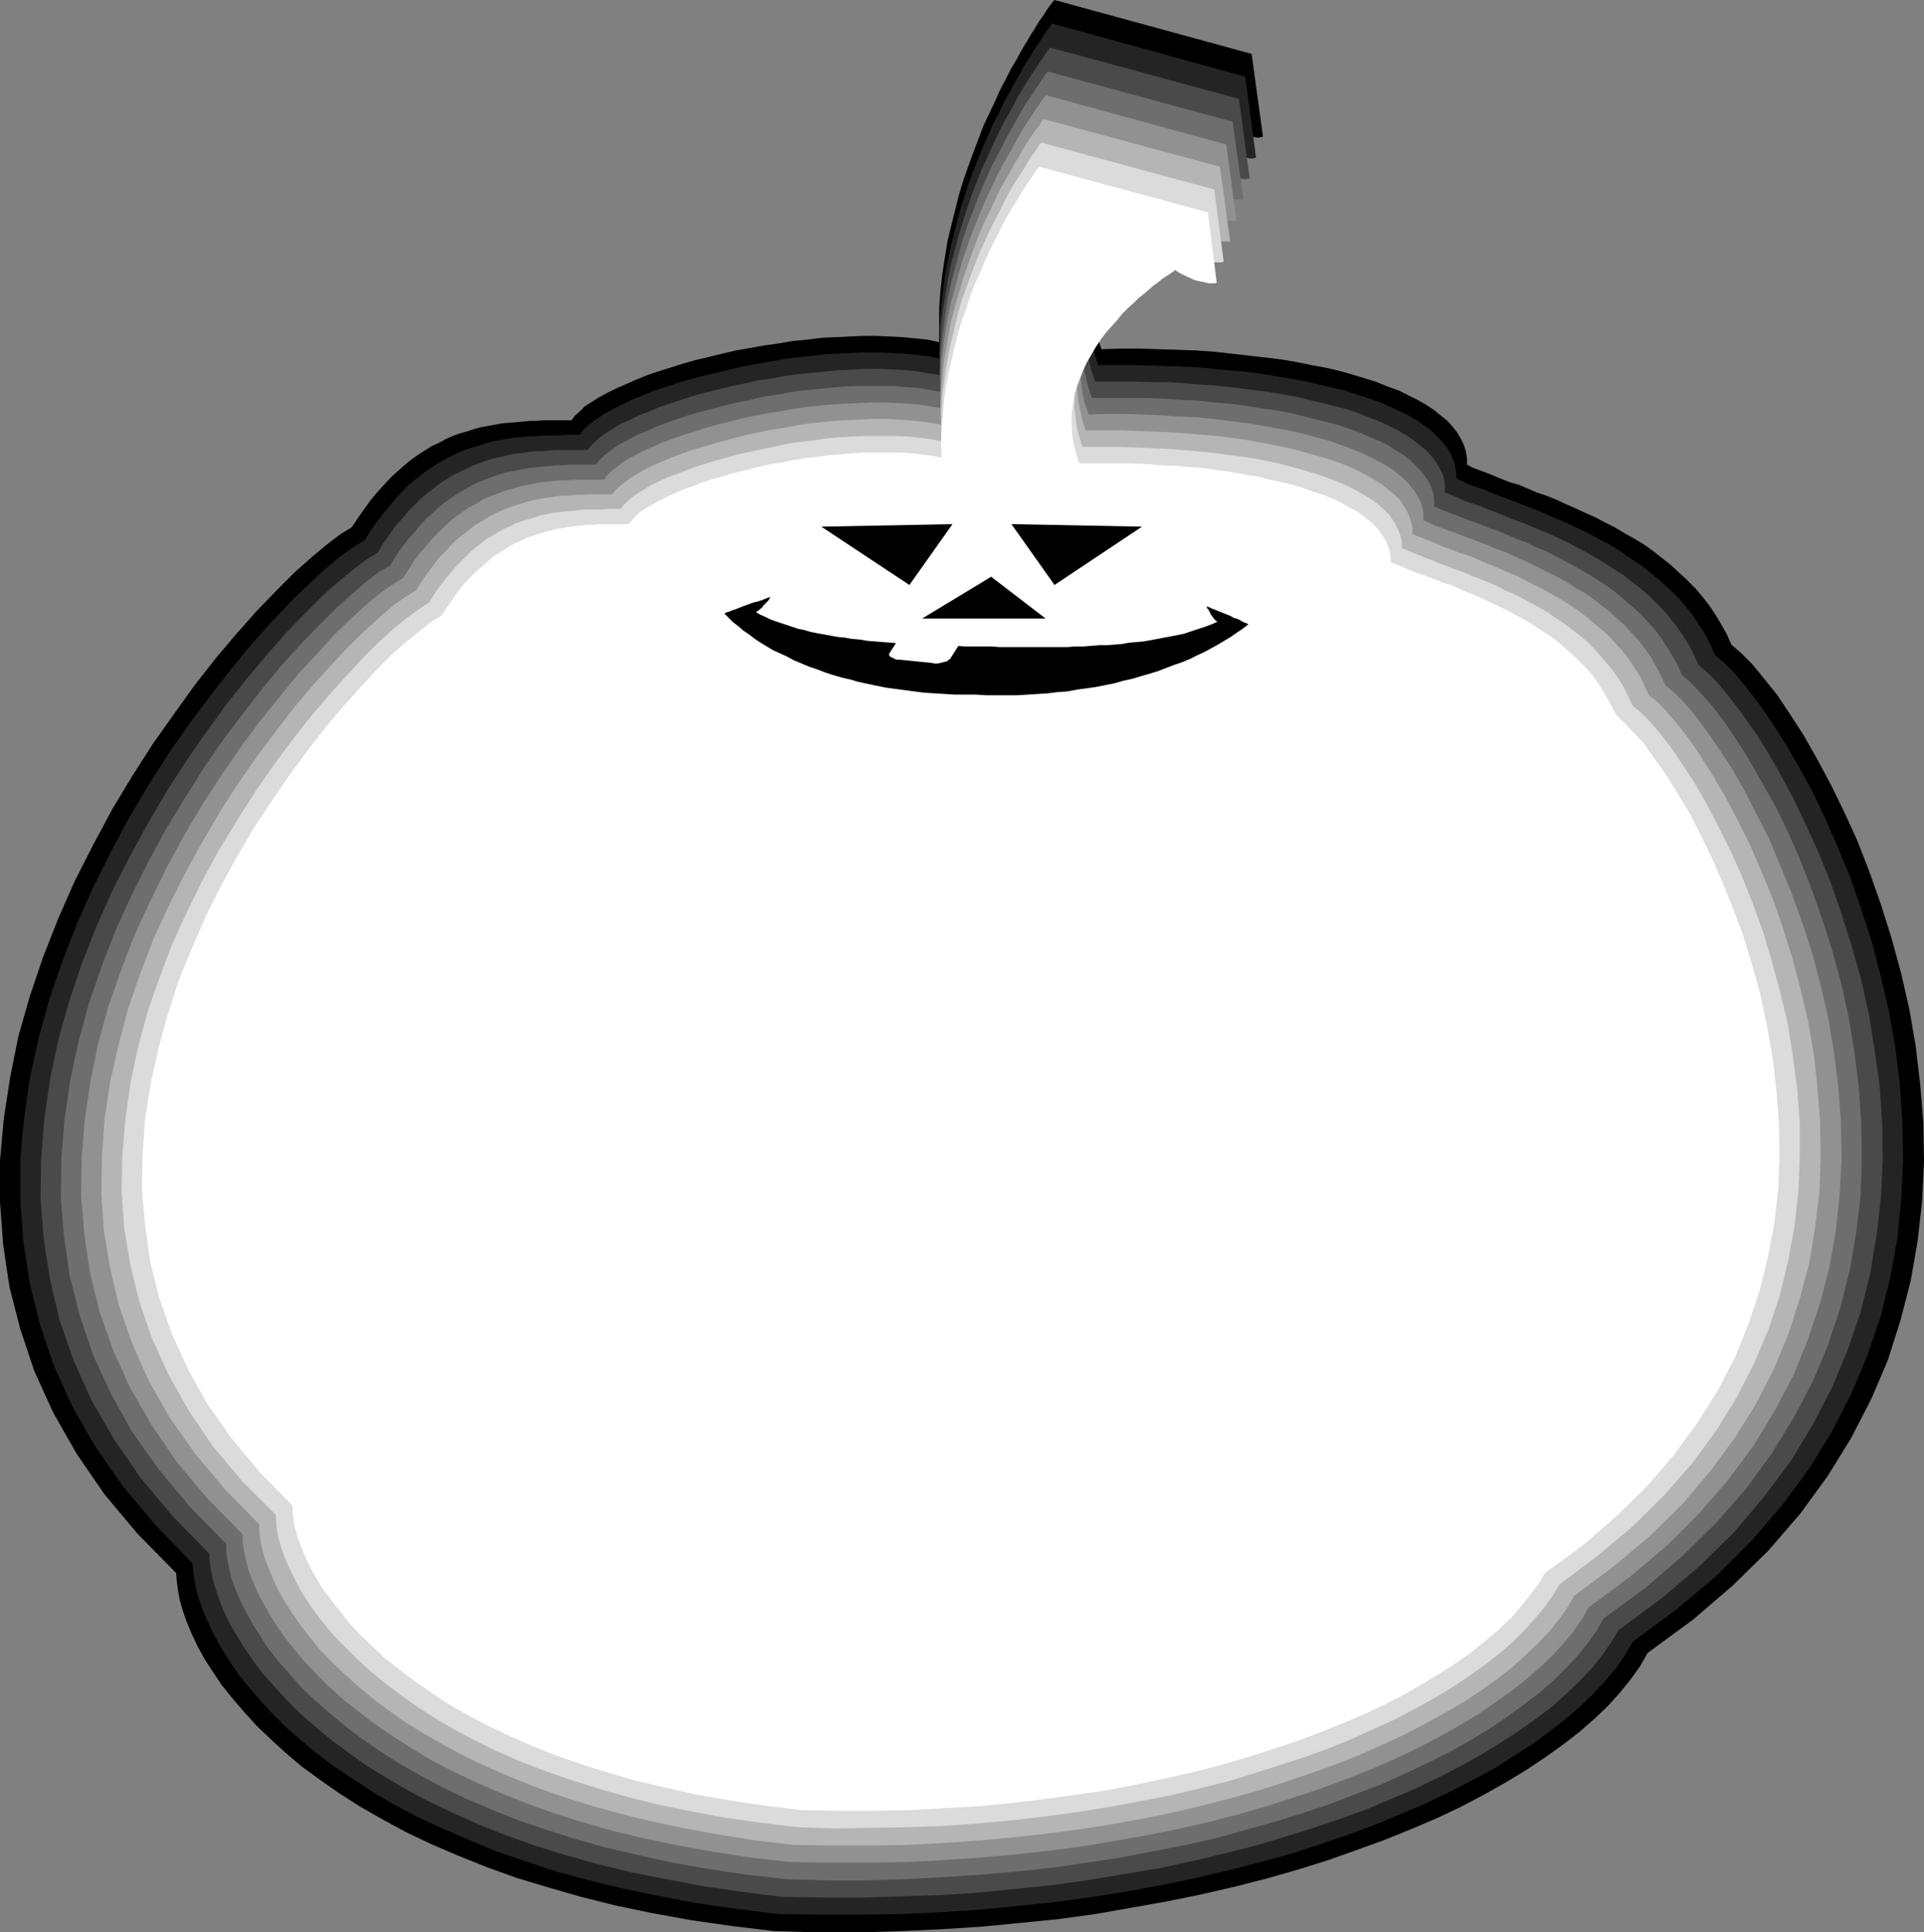
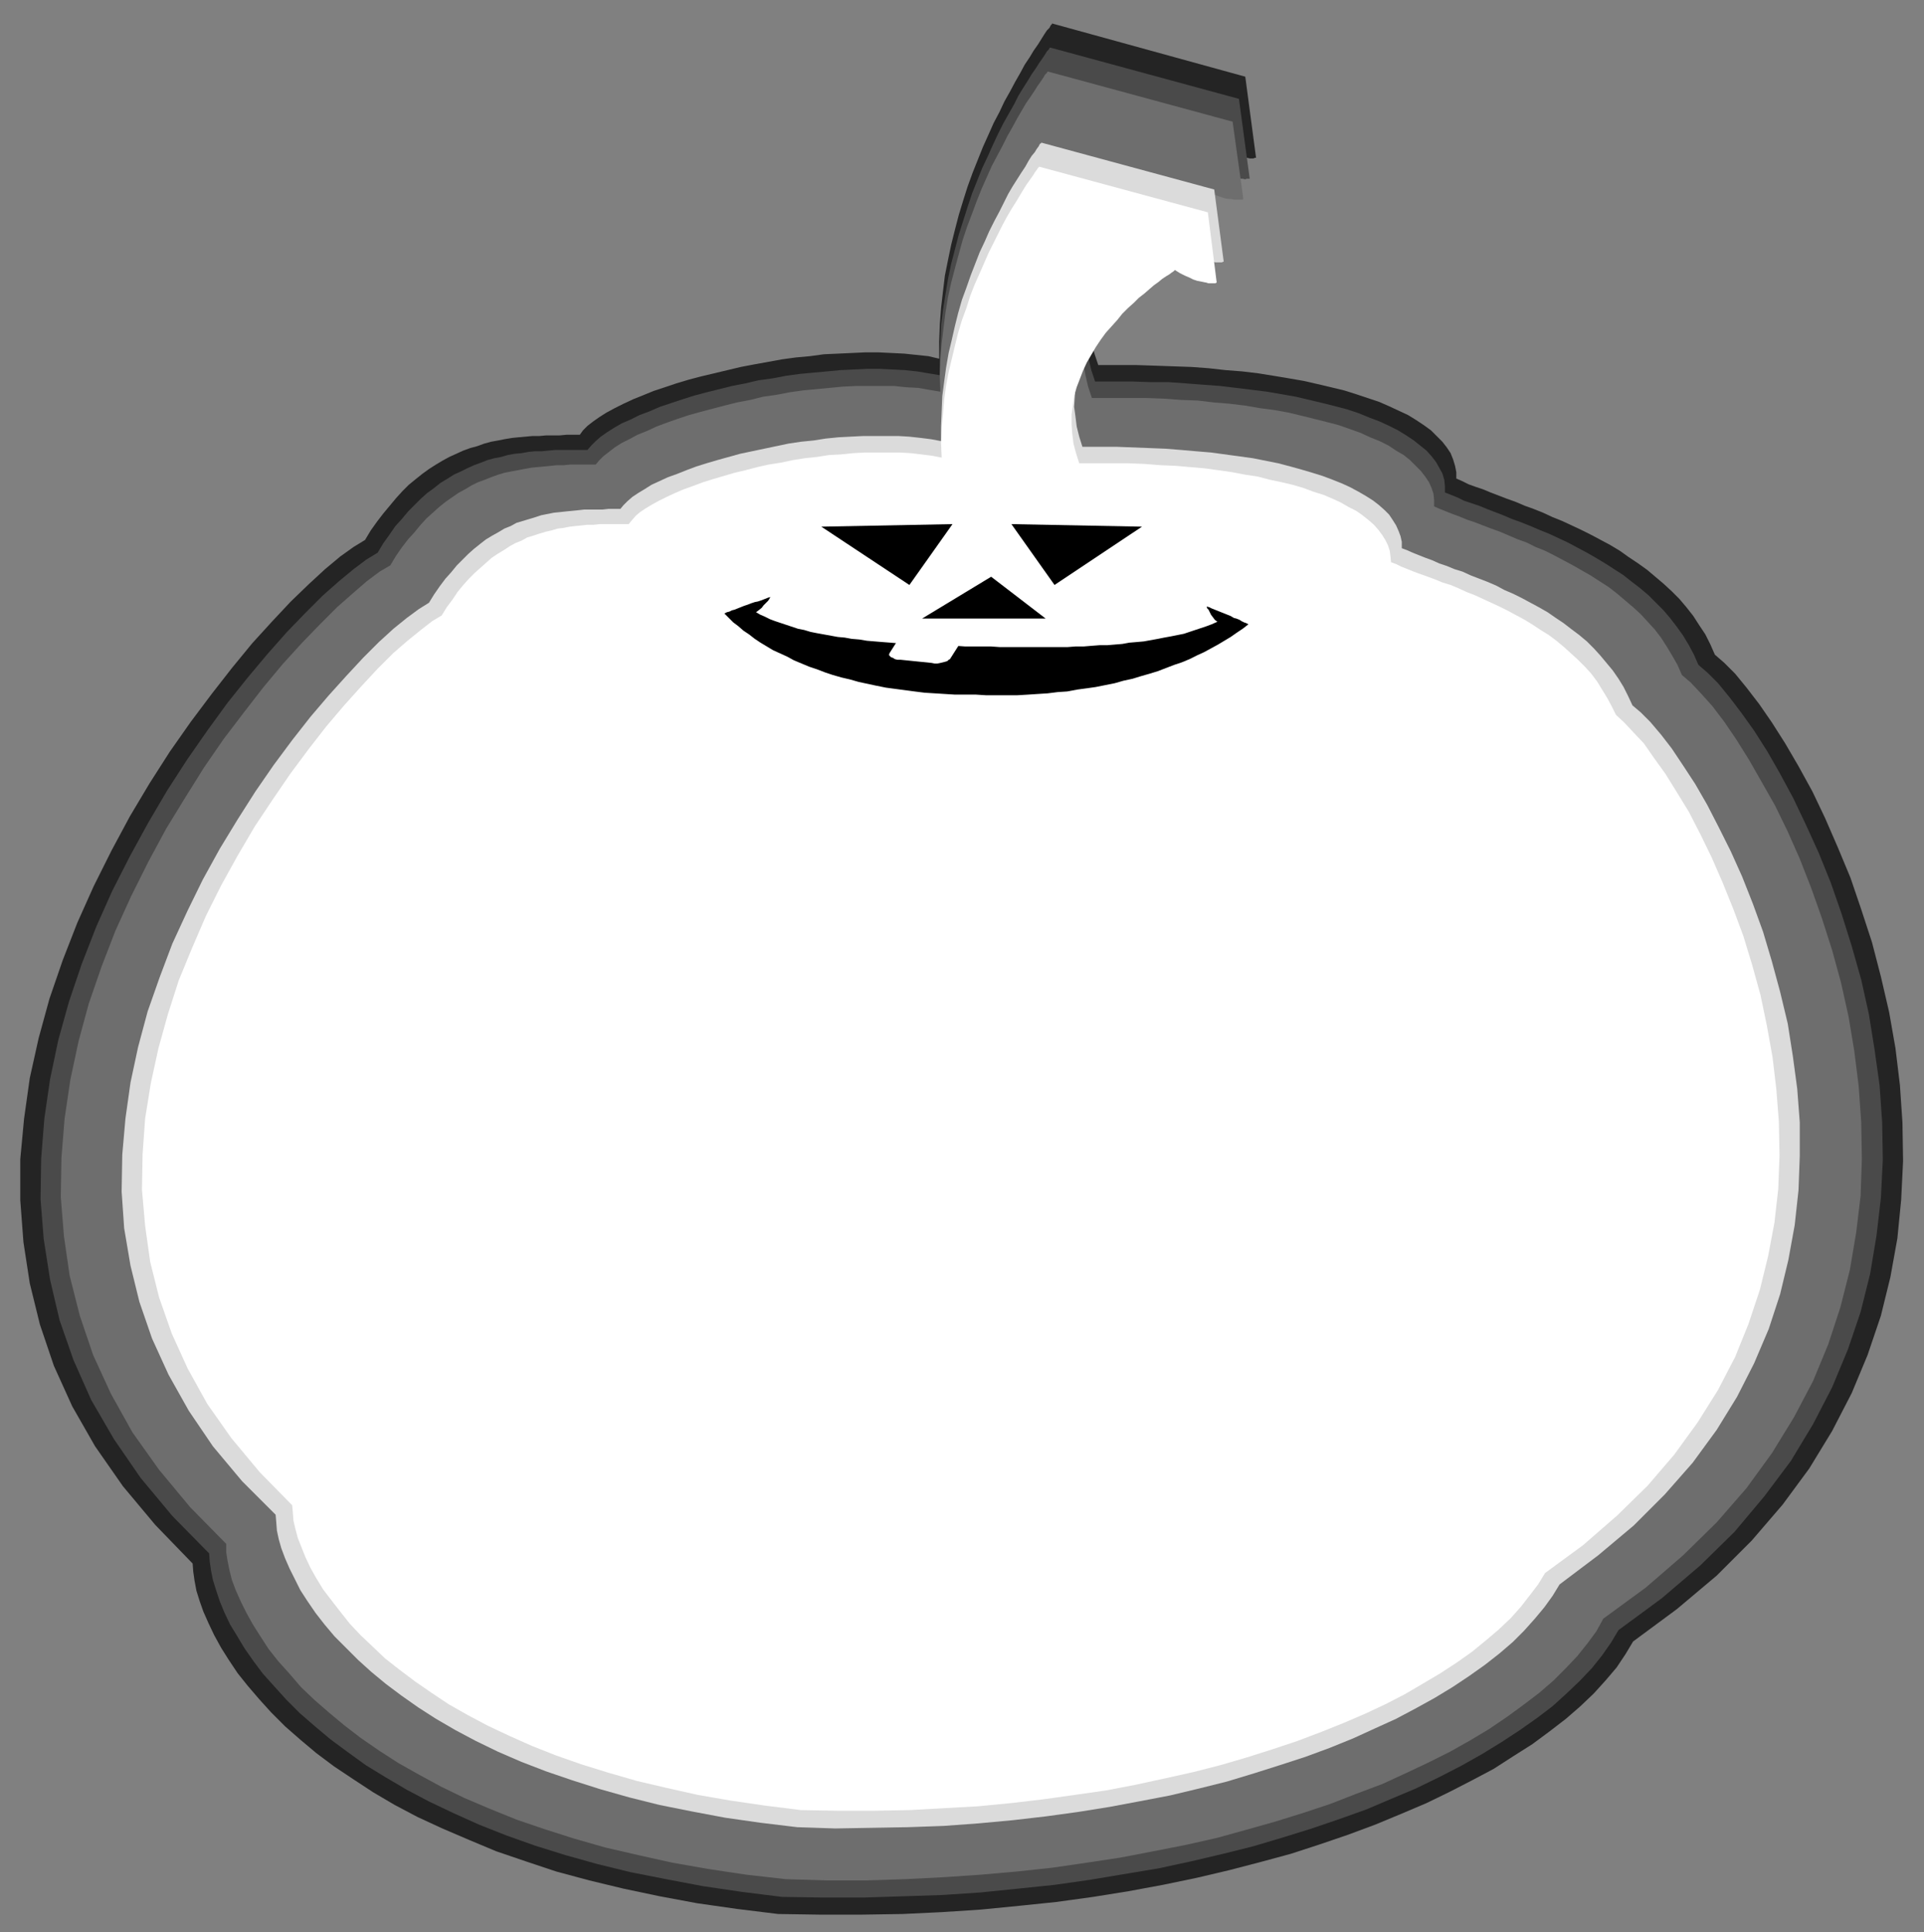
<svg xmlns="http://www.w3.org/2000/svg" xmlns:ns1="http://sodipodi.sourceforge.net/DTD/sodipodi-0.dtd" xmlns:ns2="http://www.inkscape.org/namespaces/inkscape" version="1.0" width="129.809mm" height="130.353mm" id="svg13" ns1:docname="Fat Pumpkin Frame.wmf">
  <rect width="100%" height="100%" fill="#808080" stroke="none" />
  <ns1:namedview id="namedview13" pagecolor="#ffffff" bordercolor="#000000" borderopacity="0.25" ns2:showpageshadow="2" ns2:pageopacity="0.0" ns2:pagecheckerboard="0" ns2:deskcolor="#d1d1d1" ns2:document-units="mm" />
  <defs id="defs1">
    <pattern id="WMFhbasepattern" patternUnits="userSpaceOnUse" width="6" height="6" x="0" y="0" />
  </defs>
-   <path style="fill:#000000;fill-opacity:1;fill-rule:evenodd;stroke:none" d="m 441.491,164.332 2.586,2.262 2.747,2.747 2.909,3.555 3.394,4.201 3.232,4.848 3.555,5.494 3.394,5.979 3.555,6.625 3.394,6.948 3.394,7.433 3.07,7.918 2.909,8.241 2.747,8.726 2.424,8.887 2.101,9.21 1.616,9.372 1.131,9.695 0.808,9.857 0.162,9.857 -0.485,10.018 -1.131,10.18 -1.778,10.18 -2.586,10.018 -3.232,10.18 -4.202,9.857 -5.171,10.018 -5.979,9.695 -6.949,9.534 -8.08,9.372 -9.05,8.887 -10.342,8.887 -11.474,8.402 -1.939,3.393 -2.424,3.393 -2.747,3.393 -3.07,3.393 -3.394,3.232 -3.878,3.393 -4.202,3.232 -4.525,3.232 -4.848,3.232 -5.333,3.232 -5.494,3.07 -5.818,3.07 -6.141,2.909 -6.464,2.747 -6.787,2.747 -7.11,2.585 -7.272,2.585 -7.757,2.424 -7.918,2.262 -8.242,2.101 -8.403,1.939 -8.726,1.777 -9.05,1.616 -9.211,1.616 -9.373,1.293 -9.696,0.97 -10.019,0.97 -10.181,0.646 -10.342,0.485 -10.504,0.323 h -10.827 l -10.989,-0.323 -10.827,-1.293 -10.181,-1.454 -9.858,-1.777 -9.373,-1.939 -9.05,-2.262 -8.403,-2.424 -8.08,-2.424 -7.595,-2.747 -7.272,-2.909 -6.787,-2.909 -6.464,-3.07 -5.979,-3.232 -5.656,-3.232 -5.333,-3.393 -4.848,-3.393 -4.686,-3.393 -4.202,-3.555 -3.878,-3.555 -3.555,-3.393 -3.232,-3.555 -2.909,-3.393 -2.747,-3.393 -2.262,-3.393 -2.101,-3.232 -1.778,-3.232 -1.454,-3.07 -1.293,-3.07 -0.97,-2.747 -0.808,-2.747 -0.485,-2.585 -0.323,-2.424 -0.162,-2.101 L 35.067,391.036 26.664,381.018 19.554,370.676 13.574,360.173 8.726,349.509 5.171,338.844 2.424,328.18 0.808,317.353 0,306.527 V 295.863 l 0.97,-10.665 1.616,-10.503 2.101,-10.503 2.909,-10.18 3.394,-10.018 3.878,-9.857 4.202,-9.534 4.686,-9.21 4.848,-9.049 5.171,-8.564 5.171,-8.079 5.494,-7.756 5.333,-7.433 5.333,-6.787 5.333,-6.302 5.171,-5.817 4.848,-5.009 4.686,-4.686 4.363,-3.878 3.878,-3.232 3.394,-2.585 2.909,-1.777 1.616,-2.424 1.616,-2.262 1.616,-2.262 1.616,-1.939 1.778,-1.939 1.616,-1.777 1.778,-1.616 1.616,-1.454 1.778,-1.454 1.778,-1.293 1.778,-1.131 1.778,-1.131 1.778,-0.808 1.778,-0.97 1.778,-0.808 1.778,-0.646 1.778,-0.485 1.939,-0.646 1.778,-0.485 1.778,-0.323 1.778,-0.323 1.778,-0.323 1.939,-0.162 1.778,-0.162 1.778,-0.162 1.778,-0.162 h 1.778 l 1.778,-0.162 h 1.778 1.778 1.616 1.778 l 0.808,-1.131 1.293,-1.131 1.293,-1.293 1.778,-1.131 1.778,-1.131 2.101,-1.131 2.262,-1.131 2.586,-1.131 2.586,-1.131 2.747,-1.131 2.909,-0.97 3.07,-0.97 3.07,-0.97 3.394,-0.97 3.394,-0.808 3.394,-0.808 3.394,-0.808 3.717,-0.646 3.555,-0.646 3.555,-0.485 3.717,-0.646 3.555,-0.323 3.717,-0.485 3.555,-0.162 3.555,-0.162 3.555,-0.162 h 3.394 l 3.394,0.162 3.394,0.162 3.232,0.323 3.07,0.323 2.909,0.646 v -4.524 -4.363 l 0.323,-4.201 0.485,-4.363 0.646,-4.201 0.646,-4.04 0.97,-4.04 0.97,-3.878 0.97,-3.878 1.131,-3.716 1.293,-3.716 1.293,-3.555 1.293,-3.393 1.293,-3.393 1.454,-3.07 1.454,-3.07 1.293,-2.909 1.454,-2.747 1.293,-2.585 1.454,-2.424 1.293,-2.424 1.293,-2.101 1.131,-1.939 1.131,-1.777 0.97,-1.616 0.97,-1.293 0.808,-1.293 0.646,-0.97 0.646,-0.808 0.323,-0.485 L 268.74,0.162 268.902,0 l 50.258,13.735 2.909,21.168 h -0.162 -0.162 -0.162 l -0.323,0.162 h -0.485 -0.485 l -0.646,-0.162 h -0.808 l -0.808,-0.162 -0.97,-0.162 -0.97,-0.323 -1.131,-0.485 -1.293,-0.485 -1.293,-0.485 -1.454,-0.808 -1.454,-0.808 h -0.162 l -0.323,0.162 -0.646,0.485 -0.646,0.485 -0.97,0.646 -0.97,0.808 -1.293,0.808 -1.293,0.97 -1.454,1.293 -1.454,1.131 -1.616,1.454 -1.616,1.454 -1.616,1.616 -1.616,1.777 -1.778,1.777 -1.616,1.939 -1.616,1.939 -1.616,2.101 -1.454,2.101 -1.293,2.262 -1.293,2.424 -1.293,2.424 -0.97,2.424 -0.808,2.585 -0.808,2.585 -0.485,2.747 -0.323,2.747 v 2.909 l 0.162,2.909 0.485,2.909 0.808,2.909 0.97,3.07 5.01,-0.162 h 4.848 l 5.01,0.162 4.686,0.162 4.686,0.162 4.525,0.323 4.363,0.485 4.363,0.485 4.202,0.485 4.04,0.485 3.878,0.646 3.878,0.808 3.555,0.646 3.555,0.808 3.394,0.97 3.232,0.97 3.07,0.97 2.747,1.131 2.747,0.97 2.586,1.293 2.262,1.131 2.262,1.293 1.939,1.293 1.778,1.454 1.616,1.293 1.293,1.454 1.293,1.616 0.808,1.454 0.808,1.616 0.485,1.616 0.323,1.777 v 1.616 l 1.454,0.808 1.778,0.646 1.778,0.646 1.939,0.808 1.939,0.808 2.101,0.808 2.262,0.646 2.262,0.97 2.262,0.97 2.424,0.808 2.424,0.97 2.424,1.131 2.586,1.131 2.424,1.131 2.586,1.131 2.424,1.293 2.586,1.293 2.424,1.454 2.586,1.454 2.424,1.454 2.262,1.616 2.262,1.777 2.262,1.777 2.101,1.939 2.101,1.939 2.101,2.101 1.778,2.101 1.778,2.262 1.616,2.424 1.454,2.424 1.454,2.585 z" id="path1" />
  <path style="fill:#242424;fill-opacity:1;fill-rule:evenodd;stroke:none" d="m 268.256,5.979 49.288,13.573 2.747,20.683 v 0 h -0.162 -0.162 l -0.323,0.162 h -0.485 -0.485 l -0.646,-0.162 h -0.808 l -0.808,-0.162 -0.808,-0.323 -1.131,-0.162 -1.131,-0.485 -1.131,-0.485 -1.293,-0.485 -1.454,-0.808 -1.454,-0.808 -0.162,0.162 -0.323,0.162 -0.485,0.323 -0.808,0.485 -0.808,0.646 -1.131,0.808 -1.131,0.808 -1.293,0.97 -1.293,1.131 -1.454,1.293 -1.616,1.293 -1.616,1.454 -1.616,1.616 -1.616,1.616 -1.616,1.777 -1.616,1.939 -1.616,1.939 -1.454,1.939 -1.454,2.262 -1.454,2.101 -1.293,2.424 -1.131,2.262 -0.97,2.424 -0.808,2.585 -0.646,2.585 -0.485,2.585 -0.323,2.747 -0.162,2.747 0.162,2.747 0.485,2.909 0.808,2.909 0.97,2.909 h 4.848 4.848 l 4.848,0.162 4.525,0.162 4.686,0.162 4.363,0.323 4.363,0.485 4.202,0.323 4.04,0.485 4.04,0.646 3.878,0.646 3.717,0.646 3.555,0.808 3.394,0.808 3.394,0.808 3.07,0.97 2.909,0.97 2.909,0.97 2.586,1.131 2.424,1.131 2.424,1.131 2.101,1.293 1.939,1.293 1.778,1.293 1.454,1.454 1.454,1.454 1.131,1.454 0.97,1.454 0.646,1.616 0.485,1.616 0.323,1.616 v 1.616 l 1.454,0.646 1.616,0.808 1.778,0.646 1.939,0.646 1.939,0.808 2.101,0.808 2.101,0.808 2.262,0.808 2.262,0.97 2.262,0.808 2.424,0.97 2.424,1.131 2.424,0.97 2.424,1.131 2.424,1.131 2.586,1.293 2.424,1.293 2.424,1.293 2.424,1.454 2.262,1.616 2.424,1.616 2.262,1.616 2.101,1.777 2.101,1.777 2.101,1.939 1.939,1.939 1.778,2.101 1.778,2.262 1.454,2.262 1.616,2.424 1.293,2.585 1.131,2.585 2.424,2.101 2.747,2.747 2.909,3.555 3.232,4.201 3.232,4.686 3.394,5.332 3.394,5.817 3.555,6.463 3.232,6.787 3.232,7.433 3.232,7.756 2.747,8.079 2.747,8.402 2.262,8.726 2.101,9.049 1.616,9.21 1.131,9.372 0.646,9.534 0.162,9.857 -0.485,9.857 -0.97,9.857 -1.778,9.857 -2.424,9.857 -3.394,10.018 -4.04,9.695 -5.01,9.695 -5.818,9.534 -6.787,9.21 -7.918,9.21 -8.888,8.887 -10.181,8.564 -11.15,8.241 -1.939,3.232 -2.262,3.393 -2.747,3.232 -3.07,3.393 -3.394,3.232 -3.717,3.232 -4.202,3.232 -4.363,3.232 -4.848,3.07 -5.01,3.232 -5.494,2.909 -5.656,2.909 -5.979,2.909 -6.464,2.747 -6.626,2.747 -6.949,2.585 -7.11,2.424 -7.434,2.424 -7.757,2.101 -8.08,2.101 -8.242,1.939 -8.565,1.777 -8.726,1.616 -9.05,1.454 -9.373,1.293 -9.373,0.97 -9.858,0.97 -9.858,0.646 -10.181,0.485 -10.342,0.162 h -10.666 l -10.666,-0.162 -10.504,-1.293 -10.181,-1.454 -9.534,-1.777 -9.211,-1.939 -8.726,-2.101 -8.403,-2.262 -7.757,-2.585 -7.595,-2.585 -6.949,-2.909 -6.787,-2.909 -6.302,-2.909 -5.818,-3.07 -5.494,-3.232 -5.171,-3.393 -4.848,-3.232 -4.525,-3.393 -4.04,-3.393 -3.878,-3.393 -3.555,-3.555 -3.07,-3.393 -2.909,-3.393 -2.586,-3.232 -2.262,-3.393 -1.939,-3.07 -1.778,-3.232 -1.454,-3.07 -1.293,-2.909 -0.97,-2.747 -0.808,-2.585 -0.485,-2.585 -0.323,-2.262 -0.162,-2.101 -9.534,-9.857 -8.242,-9.857 L 24.24,368.737 18.422,358.558 13.736,348.216 10.181,337.713 7.595,327.21 5.979,316.707 5.171,306.042 v -10.503 l 0.97,-10.341 1.454,-10.341 2.262,-10.18 2.747,-10.018 3.394,-9.857 3.717,-9.534 4.202,-9.372 4.525,-9.049 4.686,-8.726 5.01,-8.402 5.171,-8.079 5.333,-7.595 5.333,-7.11 5.171,-6.625 5.171,-6.302 5.01,-5.494 4.848,-5.171 4.525,-4.363 4.202,-3.878 3.878,-3.232 3.394,-2.424 2.909,-1.777 1.454,-2.424 1.616,-2.262 1.616,-2.101 1.616,-1.939 1.616,-1.939 1.616,-1.777 1.616,-1.616 1.778,-1.454 1.616,-1.293 1.778,-1.293 1.778,-1.131 1.616,-0.97 1.778,-0.97 1.778,-0.808 1.778,-0.808 1.778,-0.646 1.778,-0.485 1.778,-0.646 1.778,-0.485 1.778,-0.323 1.616,-0.323 1.939,-0.323 1.616,-0.162 1.778,-0.162 1.778,-0.162 h 1.778 l 1.778,-0.162 h 1.778 1.616 l 1.778,-0.162 h 1.616 1.778 l 0.808,-1.131 1.131,-1.131 1.454,-1.131 1.616,-1.131 1.778,-1.131 2.101,-1.131 2.262,-1.131 2.424,-1.131 2.424,-0.97 2.747,-1.131 2.909,-0.97 2.909,-0.97 3.232,-0.97 3.07,-0.808 3.394,-0.808 3.394,-0.808 3.394,-0.808 3.394,-0.646 3.555,-0.646 3.555,-0.646 3.555,-0.485 3.555,-0.323 3.555,-0.485 3.555,-0.162 3.555,-0.162 3.394,-0.162 h 3.394 l 3.394,0.162 3.232,0.162 3.07,0.323 3.07,0.323 2.747,0.646 v -4.363 l 0.162,-4.363 0.323,-4.201 0.485,-4.201 0.485,-4.04 0.808,-4.04 0.808,-3.878 0.97,-3.878 0.97,-3.716 1.131,-3.716 1.131,-3.555 1.293,-3.555 1.293,-3.232 1.293,-3.232 1.454,-3.232 1.293,-2.909 1.454,-2.747 1.293,-2.747 1.454,-2.585 1.293,-2.424 1.293,-2.262 1.131,-2.101 1.293,-1.939 0.97,-1.616 1.131,-1.616 0.808,-1.293 0.808,-1.293 0.646,-0.97 0.646,-0.646 0.323,-0.646 0.323,-0.323 z" id="path2" />
  <path style="fill:#4a4a4a;fill-opacity:1;fill-rule:evenodd;stroke:none" d="m 267.771,12.119 48.157,13.088 2.747,20.36 v 0 h -0.162 -0.323 -0.323 l -0.323,0.162 -0.646,-0.162 h -0.485 -0.808 l -0.808,-0.162 -0.808,-0.323 -0.97,-0.162 -1.131,-0.485 -1.131,-0.485 -1.293,-0.485 -1.454,-0.646 -1.454,-0.97 v 0.162 l -0.485,0.162 -0.485,0.323 -0.646,0.485 -0.97,0.646 -0.97,0.808 -1.131,0.808 -1.293,0.97 -1.293,1.131 -1.454,1.131 -1.454,1.293 -1.616,1.454 -1.616,1.616 -1.616,1.616 -1.616,1.777 -1.454,1.777 -1.616,1.939 -1.454,1.939 -1.454,2.101 -1.293,2.101 -1.293,2.262 -1.131,2.424 -0.97,2.262 -0.808,2.585 -0.646,2.424 -0.485,2.585 -0.323,2.747 v 2.585 l 0.162,2.747 0.485,2.909 0.646,2.747 0.97,2.909 h 4.848 4.686 l 4.686,0.162 h 4.525 l 4.525,0.323 4.202,0.323 4.363,0.323 4.04,0.485 4.04,0.485 3.878,0.485 3.717,0.646 3.717,0.646 3.394,0.808 3.394,0.808 3.232,0.808 3.07,0.808 2.909,0.97 2.747,1.131 2.586,0.97 2.424,1.131 2.262,1.131 2.101,1.293 1.939,1.293 1.616,1.293 1.616,1.293 1.293,1.454 1.131,1.454 0.808,1.454 0.808,1.454 0.485,1.616 0.162,1.616 v 1.616 l 1.616,0.646 1.616,0.646 1.616,0.808 1.939,0.646 1.939,0.646 1.939,0.808 2.101,0.808 2.101,0.808 2.262,0.97 2.262,0.808 2.424,0.97 2.262,0.97 2.424,0.97 2.424,1.131 2.424,1.131 2.424,1.293 2.424,1.293 2.262,1.293 2.424,1.454 2.262,1.454 2.262,1.454 2.262,1.777 2.101,1.616 2.101,1.777 1.939,1.939 1.939,1.939 1.778,2.101 1.616,2.101 1.616,2.262 1.454,2.424 1.293,2.424 1.131,2.585 2.424,2.101 2.586,2.585 2.909,3.555 3.07,4.04 3.232,4.524 3.394,5.332 3.232,5.655 3.394,6.302 3.232,6.787 3.232,7.11 3.07,7.595 2.747,7.918 2.586,8.241 2.424,8.564 1.939,8.726 1.454,9.049 1.293,9.21 0.646,9.372 0.162,9.534 -0.485,9.695 -1.131,9.695 -1.616,9.695 -2.424,9.695 -3.232,9.534 -4.04,9.695 -4.848,9.372 -5.656,9.372 -6.787,9.049 -7.595,9.049 -8.726,8.564 -9.858,8.402 -10.989,8.079 -1.939,3.232 -2.262,3.232 -2.586,3.232 -3.07,3.232 -3.394,3.232 -3.555,3.232 -4.04,3.07 -4.363,3.07 -4.686,3.07 -5.01,3.07 -5.171,2.909 -5.656,2.909 -5.979,2.909 -6.141,2.585 -6.464,2.747 -6.787,2.424 -7.11,2.424 -7.272,2.262 -7.595,2.262 -7.757,1.939 -8.242,1.939 -8.242,1.777 -8.726,1.454 -8.726,1.454 -9.05,1.293 -9.373,0.97 -9.534,0.97 -9.696,0.646 -9.858,0.323 -10.181,0.323 h -10.342 l -10.504,-0.162 -10.342,-1.293 -9.858,-1.454 -9.373,-1.777 -9.05,-1.777 -8.565,-2.101 -8.08,-2.262 -7.757,-2.424 -7.272,-2.585 -6.949,-2.747 -6.464,-2.909 -6.141,-2.909 -5.818,-3.07 -5.494,-3.232 -5.01,-3.07 -4.686,-3.393 -4.363,-3.232 -4.04,-3.393 -3.717,-3.232 -3.394,-3.393 -3.07,-3.393 -2.909,-3.232 -2.424,-3.232 -2.262,-3.232 -1.939,-3.232 -1.778,-2.909 -1.454,-3.07 -1.131,-2.747 -0.97,-2.909 -0.808,-2.585 -0.485,-2.424 -0.323,-2.262 -0.162,-2.101 -9.373,-9.534 -8.08,-9.695 -6.787,-9.857 -5.818,-10.018 -4.525,-10.18 -3.555,-10.18 -2.424,-10.341 -1.616,-10.341 -0.808,-10.18 0.162,-10.341 0.808,-10.18 1.454,-10.018 2.101,-10.018 2.747,-9.857 3.232,-9.534 3.717,-9.534 4.04,-9.049 4.525,-8.887 4.686,-8.564 4.848,-8.241 5.01,-7.756 5.171,-7.433 5.171,-7.11 5.171,-6.463 5.01,-5.979 5.01,-5.655 4.686,-4.848 4.363,-4.363 4.202,-3.716 3.717,-3.07 3.232,-2.424 2.909,-1.777 1.454,-2.424 1.616,-2.262 1.454,-2.101 1.616,-1.777 1.616,-1.939 1.616,-1.616 1.616,-1.616 1.616,-1.454 1.778,-1.293 1.616,-1.293 1.616,-0.97 1.778,-1.131 1.778,-0.808 1.616,-0.808 1.778,-0.808 1.778,-0.646 1.616,-0.646 1.778,-0.485 1.778,-0.323 1.616,-0.485 1.778,-0.323 1.778,-0.162 1.778,-0.323 1.616,-0.162 h 1.778 l 1.616,-0.162 1.778,-0.162 h 1.616 1.778 1.616 1.616 1.616 l 0.97,-1.131 1.131,-1.131 1.293,-1.131 1.616,-1.131 1.778,-1.131 1.939,-1.131 2.262,-0.97 2.262,-1.131 2.586,-0.97 2.586,-1.131 2.909,-0.97 2.909,-0.97 3.07,-0.97 3.07,-0.808 3.232,-0.808 3.232,-0.808 3.394,-0.646 3.394,-0.808 3.555,-0.485 3.394,-0.646 3.555,-0.485 3.394,-0.323 3.555,-0.323 3.394,-0.323 3.394,-0.162 3.394,-0.162 h 3.394 l 3.232,0.162 3.07,0.162 3.07,0.323 2.909,0.485 2.909,0.485 v -4.363 l 0.162,-4.04 0.162,-4.201 0.485,-4.04 0.646,-4.04 0.646,-3.878 0.808,-3.878 0.97,-3.716 0.97,-3.716 1.131,-3.555 1.131,-3.555 1.131,-3.393 1.293,-3.232 1.293,-3.232 1.454,-3.07 1.293,-2.909 1.293,-2.747 1.293,-2.585 1.454,-2.585 1.293,-2.262 1.131,-2.262 1.293,-2.101 1.131,-1.777 0.97,-1.616 1.131,-1.616 0.808,-1.293 0.808,-1.131 0.646,-0.97 0.485,-0.808 0.485,-0.485 0.162,-0.323 z" id="path3" />
  <path style="fill:#6e6e6e;fill-opacity:1;fill-rule:evenodd;stroke:none" d="m 267.286,18.259 47.026,12.765 2.747,19.713 h -0.162 v 0.162 h -0.323 -0.323 -0.485 -0.485 -0.485 l -0.808,-0.162 h -0.646 l -0.97,-0.162 -0.97,-0.323 -0.97,-0.323 -1.131,-0.485 -1.293,-0.646 -1.293,-0.646 -1.454,-0.808 h -0.162 l -0.323,0.323 -0.485,0.323 -0.808,0.485 -0.808,0.485 -0.97,0.808 -1.131,0.808 -1.293,0.97 -1.293,1.131 -1.293,1.131 -1.616,1.293 -1.454,1.454 -1.616,1.454 -1.454,1.616 -1.616,1.616 -1.454,1.777 -1.616,1.939 -1.454,1.939 -1.293,1.939 -1.293,2.101 -1.293,2.262 -1.131,2.262 -0.97,2.424 -0.808,2.262 -0.646,2.585 -0.485,2.424 -0.162,2.585 -0.162,2.747 0.162,2.585 0.485,2.747 0.646,2.747 0.97,2.909 h 4.686 4.686 4.525 l 4.363,0.162 4.363,0.323 4.363,0.162 4.04,0.485 4.04,0.323 4.04,0.485 3.717,0.646 3.717,0.485 3.555,0.646 3.394,0.808 3.232,0.808 3.232,0.808 3.07,0.808 2.747,0.97 2.747,0.97 2.424,1.131 2.424,0.97 2.262,1.131 1.939,1.293 1.939,1.131 1.616,1.293 1.454,1.454 1.293,1.293 1.131,1.454 0.97,1.454 0.646,1.454 0.485,1.454 0.162,1.616 v 1.616 l 1.454,0.646 1.616,0.646 1.616,0.646 1.778,0.646 1.939,0.808 1.939,0.646 2.101,0.808 2.101,0.808 2.262,0.808 2.262,0.97 2.262,0.97 2.262,0.808 2.262,1.131 2.424,0.97 2.262,1.131 2.424,1.293 2.424,1.293 2.262,1.293 2.262,1.293 2.262,1.454 2.262,1.454 2.101,1.616 2.101,1.777 2.101,1.777 1.939,1.777 1.778,1.939 1.778,1.939 1.616,2.101 1.454,2.262 1.454,2.424 1.293,2.262 1.131,2.585 2.262,1.939 2.586,2.747 2.909,3.232 3.07,4.04 3.07,4.524 3.232,5.171 3.232,5.655 3.394,5.979 3.232,6.625 3.07,6.948 2.909,7.433 2.747,7.756 2.586,8.079 2.262,8.241 1.939,8.726 1.454,8.726 1.131,9.049 0.646,9.21 0.162,9.372 -0.323,9.372 -1.131,9.372 -1.616,9.534 -2.424,9.534 -3.07,9.372 -3.878,9.372 -4.848,9.21 -5.656,9.21 -6.464,8.887 -7.595,8.726 -8.565,8.402 -9.534,8.241 -10.827,7.918 -1.778,3.232 -2.262,3.07 -2.586,3.232 -2.909,3.07 -3.232,3.232 -3.555,3.07 -4.04,3.07 -4.202,3.07 -4.525,3.07 -4.848,2.909 -5.171,2.909 -5.494,2.747 -5.818,2.747 -5.979,2.747 -6.464,2.424 -6.626,2.585 -6.787,2.262 -7.272,2.262 -7.434,2.101 -7.595,2.101 -7.918,1.777 -8.242,1.616 -8.403,1.616 -8.565,1.293 -8.888,1.293 -9.05,0.97 -9.211,0.808 -9.534,0.646 -9.696,0.485 -10.019,0.323 h -10.019 l -10.342,-0.323 -10.019,-1.131 -9.696,-1.454 -9.211,-1.616 -8.726,-1.939 -8.403,-1.939 -7.918,-2.262 -7.595,-2.424 -7.11,-2.424 -6.787,-2.747 -6.464,-2.747 -5.979,-2.909 -5.656,-3.07 -5.171,-2.909 -5.01,-3.232 -4.686,-3.232 -4.202,-3.232 -3.878,-3.232 -3.717,-3.232 -3.394,-3.232 -2.909,-3.393 -2.909,-3.232 -2.424,-3.07 -2.101,-3.232 -1.939,-3.07 -1.616,-2.909 -1.454,-2.909 -1.293,-2.909 -0.97,-2.585 -0.646,-2.585 -0.485,-2.424 -0.323,-2.101 v -2.101 l -9.211,-9.372 -7.918,-9.534 -6.787,-9.534 -5.494,-9.857 -4.525,-9.857 -3.394,-10.018 -2.586,-10.18 -1.454,-10.018 -0.808,-10.018 0.162,-10.018 0.808,-10.018 1.454,-9.857 2.101,-9.857 2.586,-9.534 3.232,-9.372 3.555,-9.21 4.04,-8.887 4.363,-8.726 4.525,-8.402 4.848,-7.918 4.848,-7.756 5.01,-7.271 5.171,-6.787 5.01,-6.463 4.848,-5.817 4.848,-5.332 4.686,-4.848 4.363,-4.363 4.04,-3.555 3.555,-3.07 3.232,-2.424 2.747,-1.616 1.454,-2.424 1.454,-2.101 1.616,-2.101 1.616,-1.777 1.454,-1.777 1.616,-1.777 1.616,-1.454 1.616,-1.454 1.616,-1.293 1.616,-1.131 1.616,-1.131 1.778,-0.97 1.616,-0.97 1.616,-0.808 1.778,-0.646 1.616,-0.646 1.778,-0.646 1.616,-0.485 1.616,-0.323 1.778,-0.323 1.616,-0.323 1.778,-0.323 1.616,-0.162 1.778,-0.162 1.616,-0.162 1.616,-0.162 h 1.778 l 1.616,-0.162 h 1.616 1.616 1.616 1.616 l 0.97,-1.131 0.97,-0.97 1.454,-1.131 1.454,-1.131 1.778,-1.131 1.939,-0.97 2.101,-1.131 2.424,-0.97 2.424,-1.131 2.586,-0.97 2.747,-0.97 2.909,-0.97 2.909,-0.808 3.07,-0.808 3.07,-0.808 3.232,-0.808 3.394,-0.646 3.232,-0.808 3.394,-0.485 3.394,-0.646 3.394,-0.485 3.394,-0.323 3.394,-0.323 3.394,-0.323 3.394,-0.162 h 3.232 3.232 3.232 l 3.07,0.323 3.07,0.162 2.747,0.485 2.909,0.485 -0.162,-4.201 0.162,-4.04 0.323,-4.04 0.485,-4.04 0.485,-3.878 0.646,-3.878 0.808,-3.716 0.97,-3.716 0.97,-3.555 0.97,-3.555 1.131,-3.393 1.293,-3.393 1.131,-3.07 1.293,-3.232 1.293,-2.909 1.293,-2.909 1.454,-2.747 1.293,-2.424 1.293,-2.585 1.293,-2.262 1.131,-2.101 1.131,-1.939 1.131,-1.939 1.131,-1.616 0.97,-1.454 0.808,-1.293 0.808,-1.131 0.646,-0.97 0.485,-0.808 0.485,-0.485 0.162,-0.323 z" id="path4" />
-   <path style="fill:#919191;fill-opacity:1;fill-rule:evenodd;stroke:none" d="m 266.64,24.238 46.056,12.604 2.586,19.229 v 0 l -0.162,0.162 h -0.162 -0.323 -0.485 -0.485 -0.485 l -0.808,-0.162 h -0.646 l -0.808,-0.323 -0.97,-0.162 -1.131,-0.323 -1.131,-0.485 -1.131,-0.646 -1.293,-0.646 -1.454,-0.808 -0.162,0.162 -0.323,0.162 -0.485,0.323 -0.646,0.485 -0.808,0.646 -0.97,0.646 -1.131,0.808 -1.131,0.97 -1.293,0.97 -1.454,1.131 -1.454,1.293 -1.454,1.454 -1.454,1.454 -1.616,1.454 -1.454,1.777 -1.616,1.616 -1.454,1.939 -1.454,1.777 -1.293,2.101 -1.293,2.101 -1.131,2.101 -1.131,2.262 -0.97,2.262 -0.808,2.262 -0.485,2.424 -0.485,2.424 -0.323,2.585 v 2.585 l 0.162,2.585 0.323,2.747 0.646,2.747 0.97,2.747 4.686,-0.162 h 4.363 l 4.525,0.162 4.363,0.162 4.202,0.323 4.202,0.162 4.04,0.323 3.878,0.485 3.878,0.485 3.717,0.485 3.555,0.646 3.555,0.646 3.394,0.646 3.232,0.808 3.07,0.808 2.909,0.808 2.747,0.97 2.586,0.97 2.424,0.97 2.424,1.131 2.101,1.131 2.101,1.131 1.778,1.131 1.616,1.293 1.454,1.293 1.131,1.293 1.131,1.454 0.808,1.293 0.808,1.454 0.485,1.616 0.162,1.454 v 1.616 l 1.454,0.646 1.454,0.646 1.778,0.646 1.616,0.646 1.939,0.646 1.939,0.808 1.939,0.646 2.101,0.808 2.101,0.808 2.262,0.97 2.262,0.808 2.101,0.97 2.262,0.97 2.424,1.131 2.262,1.131 2.262,1.131 2.262,1.131 2.262,1.293 2.262,1.454 2.262,1.293 2.101,1.454 2.101,1.616 2.101,1.616 1.939,1.777 1.939,1.777 1.778,1.939 1.778,1.939 1.616,2.101 1.454,2.101 1.293,2.262 1.293,2.424 1.131,2.424 2.262,1.939 2.586,2.585 2.747,3.232 2.909,3.878 3.07,4.524 3.232,4.848 3.232,5.655 3.07,5.979 3.232,6.302 2.909,6.948 2.909,7.11 2.747,7.595 2.586,7.918 2.101,8.079 1.939,8.402 1.454,8.726 1.131,8.887 0.646,8.887 0.162,9.049 -0.485,9.21 -0.97,9.21 -1.616,9.372 -2.424,9.21 -3.07,9.21 -3.717,9.21 -4.686,8.887 -5.494,9.049 -6.464,8.726 -7.272,8.402 -8.403,8.402 -9.373,7.918 -10.504,7.756 -1.778,3.07 -2.101,3.07 -2.586,3.07 -2.909,3.232 -3.07,2.909 -3.555,3.07 -3.878,3.07 -4.202,2.909 -4.363,3.07 -4.686,2.747 -5.171,2.909 -5.333,2.747 -5.656,2.747 -5.979,2.585 -6.141,2.424 -6.464,2.424 -6.787,2.262 -6.949,2.262 -7.272,2.101 -7.434,1.939 -7.757,1.777 -8.08,1.616 -8.08,1.454 -8.565,1.454 -8.565,1.131 -8.888,0.97 -9.05,0.808 -9.373,0.646 -9.534,0.485 -9.696,0.162 h -9.858 l -10.019,-0.162 -9.858,-1.131 -9.373,-1.454 -9.05,-1.616 -8.565,-1.777 -8.242,-1.939 -7.757,-2.262 -7.272,-2.262 -7.11,-2.585 -6.464,-2.585 -6.302,-2.747 -5.818,-2.747 -5.656,-2.909 -5.01,-3.07 -4.848,-3.07 -4.525,-3.07 -4.202,-3.232 -3.878,-3.07 -3.555,-3.232 -3.232,-3.232 -3.07,-3.232 -2.586,-3.07 -2.424,-3.07 -2.101,-3.07 -1.939,-3.07 -1.616,-2.909 -1.454,-2.909 -1.131,-2.585 -0.97,-2.585 -0.646,-2.585 -0.485,-2.262 -0.323,-2.262 v -1.939 l -9.05,-9.21 -7.757,-9.21 -6.464,-9.534 -5.494,-9.534 -4.363,-9.695 -3.394,-9.695 -2.424,-9.857 -1.454,-9.857 -0.808,-9.857 0.162,-9.857 0.808,-9.695 1.454,-9.695 1.939,-9.534 2.586,-9.372 3.232,-9.21 3.394,-8.887 4.04,-8.726 4.202,-8.564 4.363,-8.079 4.686,-7.918 4.848,-7.433 4.848,-7.11 5.01,-6.787 5.01,-6.14 4.686,-5.817 4.848,-5.171 4.363,-4.848 4.363,-4.201 3.878,-3.555 3.555,-2.909 3.232,-2.262 2.586,-1.616 1.454,-2.262 1.454,-2.262 1.454,-1.939 1.616,-1.777 1.454,-1.777 1.616,-1.616 1.616,-1.616 1.454,-1.293 1.616,-1.293 1.616,-1.131 1.616,-1.131 1.616,-0.808 1.616,-0.97 1.616,-0.808 1.778,-0.646 1.616,-0.646 1.616,-0.485 1.616,-0.485 1.616,-0.485 1.778,-0.323 1.616,-0.323 1.616,-0.323 1.616,-0.162 1.778,-0.162 1.616,-0.162 h 1.616 l 1.616,-0.162 h 1.616 1.616 1.616 1.454 1.616 l 0.808,-1.131 1.131,-1.131 1.293,-0.97 1.454,-1.131 1.778,-1.131 1.939,-0.97 2.101,-1.131 2.262,-0.97 2.262,-0.97 2.586,-0.97 2.747,-0.97 2.747,-0.808 2.909,-0.97 2.909,-0.808 3.232,-0.808 3.07,-0.808 3.232,-0.646 3.232,-0.646 3.232,-0.485 3.394,-0.646 3.394,-0.485 3.232,-0.323 3.394,-0.323 3.232,-0.162 3.232,-0.162 3.232,-0.162 h 3.232 l 3.07,0.162 3.07,0.162 2.909,0.162 2.747,0.485 2.747,0.485 v -4.04 l 0.162,-4.04 0.162,-3.878 0.485,-3.878 0.485,-3.878 0.646,-3.716 0.808,-3.716 0.97,-3.555 0.97,-3.555 0.97,-3.555 1.131,-3.232 1.131,-3.232 1.293,-3.232 1.131,-2.909 1.293,-2.909 1.293,-2.747 1.293,-2.747 1.293,-2.585 1.293,-2.262 1.293,-2.262 1.131,-2.101 1.131,-1.939 1.131,-1.939 0.97,-1.454 0.97,-1.454 0.808,-1.293 0.808,-1.131 0.646,-0.97 0.485,-0.646 0.323,-0.485 0.323,-0.323 z" id="path5" />
-   <path style="fill:#b5b5b5;fill-opacity:1;fill-rule:evenodd;stroke:none" d="m 266.155,30.378 44.925,12.119 2.586,18.905 v 0 l -0.162,0.162 h -0.162 -0.323 -0.485 -0.485 -0.485 l -0.646,-0.162 -0.808,-0.162 -0.808,-0.162 -0.97,-0.162 -0.97,-0.485 -1.131,-0.323 -1.131,-0.485 -1.293,-0.646 -1.454,-0.808 v 0 l -0.323,0.162 -0.485,0.323 -0.646,0.485 -0.808,0.646 -0.97,0.646 -1.131,0.808 -1.131,0.808 -1.293,1.131 -1.293,1.131 -1.454,1.131 -1.454,1.454 -1.454,1.454 -1.616,1.454 -1.454,1.616 -1.454,1.616 -1.454,1.939 -1.293,1.777 -1.454,1.939 -1.131,2.101 -1.131,1.939 -1.131,2.262 -0.97,2.262 -0.646,2.262 -0.646,2.424 -0.485,2.424 -0.323,2.424 v 2.424 l 0.162,2.585 0.485,2.585 0.646,2.747 0.808,2.585 h 4.525 4.363 l 4.363,0.162 4.202,0.162 4.202,0.162 4.04,0.323 4.04,0.323 3.878,0.323 3.717,0.485 3.555,0.485 3.555,0.646 3.394,0.646 3.232,0.646 3.232,0.808 2.909,0.808 2.909,0.808 2.747,0.808 2.586,0.97 2.424,0.97 2.262,1.131 2.101,1.131 1.939,1.131 1.778,1.131 1.454,1.293 1.454,1.131 1.293,1.293 0.97,1.454 0.808,1.293 0.646,1.454 0.485,1.454 0.323,1.454 v 1.616 l 1.293,0.485 1.616,0.646 1.616,0.646 1.616,0.646 1.778,0.808 1.939,0.646 1.939,0.808 2.101,0.646 2.101,0.808 2.101,0.97 2.101,0.808 2.262,0.97 2.262,0.97 2.262,0.97 2.101,1.131 2.262,1.131 2.262,1.131 2.262,1.293 2.262,1.293 2.101,1.293 2.101,1.454 2.101,1.616 1.939,1.616 1.939,1.616 1.939,1.777 1.616,1.777 1.778,1.939 1.616,2.101 1.293,2.101 1.454,2.101 1.131,2.424 1.131,2.424 2.262,1.777 2.424,2.585 2.747,3.232 2.909,3.716 2.909,4.363 3.07,4.848 3.232,5.494 3.07,5.817 3.07,6.14 2.909,6.787 2.909,6.948 2.586,7.433 2.424,7.756 2.101,7.918 1.939,8.241 1.454,8.402 0.97,8.564 0.646,8.887 0.162,8.887 -0.323,8.887 -1.131,9.049 -1.454,9.049 -2.424,9.049 -2.909,9.049 -3.717,8.887 -4.525,8.887 -5.333,8.564 -6.302,8.564 -7.11,8.402 -8.242,8.079 -9.211,7.756 -10.181,7.595 -1.778,3.07 -2.101,2.909 -2.424,3.07 -2.909,3.07 -3.07,2.909 -3.394,3.07 -3.717,2.909 -4.04,2.909 -4.363,2.909 -4.686,2.747 -5.01,2.747 -5.171,2.747 -5.494,2.585 -5.818,2.585 -5.979,2.424 -6.302,2.262 -6.626,2.262 -6.949,2.262 -6.949,1.939 -7.434,1.939 -7.434,1.777 -7.918,1.616 -7.918,1.454 -8.242,1.293 -8.565,1.131 -8.565,0.97 -8.888,0.808 -9.05,0.646 -9.373,0.485 -9.373,0.162 h -9.696 l -9.858,-0.162 -9.534,-1.131 -9.211,-1.454 -8.888,-1.616 -8.403,-1.777 -7.918,-1.939 -7.595,-2.101 -7.272,-2.262 -6.787,-2.424 -6.464,-2.585 -5.979,-2.585 -5.818,-2.747 -5.333,-2.909 -5.171,-2.909 -4.686,-2.909 -4.363,-3.07 -4.04,-3.07 -3.878,-3.232 -3.394,-3.07 -3.232,-3.07 -2.909,-3.07 -2.586,-3.232 -2.262,-2.909 -2.101,-3.07 -1.939,-2.909 -1.616,-2.909 -1.293,-2.747 -1.131,-2.747 -0.97,-2.424 -0.646,-2.424 -0.485,-2.262 -0.323,-2.262 v -1.939 l -8.726,-8.887 -7.595,-9.049 -6.464,-9.21 -5.333,-9.372 -4.202,-9.372 -3.394,-9.695 -2.262,-9.534 -1.616,-9.534 -0.646,-9.695 0.162,-9.534 0.646,-9.534 1.454,-9.534 2.101,-9.21 2.424,-9.21 3.07,-8.887 3.394,-8.887 3.878,-8.402 4.202,-8.402 4.363,-7.918 4.525,-7.756 4.686,-7.271 4.848,-6.948 4.848,-6.463 4.686,-6.14 4.848,-5.655 4.525,-5.009 4.363,-4.686 4.202,-4.04 3.878,-3.555 3.394,-2.909 3.232,-2.262 2.586,-1.616 1.293,-2.101 1.454,-2.101 1.454,-1.939 1.454,-1.939 1.616,-1.616 1.454,-1.616 1.454,-1.454 1.616,-1.293 1.616,-1.293 1.454,-1.131 1.616,-0.97 1.616,-0.97 1.454,-0.808 1.616,-0.808 1.616,-0.646 1.616,-0.646 1.616,-0.485 1.616,-0.485 1.616,-0.485 1.616,-0.323 1.616,-0.323 1.616,-0.162 1.616,-0.323 1.616,-0.162 h 1.616 l 1.616,-0.162 h 1.616 l 1.616,-0.162 h 1.454 1.616 1.616 1.454 l 0.808,-0.97 1.131,-1.131 1.293,-0.97 1.454,-1.131 1.616,-0.97 1.939,-1.131 1.939,-0.97 2.262,-0.97 2.262,-0.97 2.586,-0.97 2.586,-0.97 2.747,-0.808 2.747,-0.808 2.909,-0.808 3.07,-0.808 3.07,-0.808 3.07,-0.646 3.232,-0.646 3.232,-0.485 3.232,-0.646 3.232,-0.485 3.232,-0.323 3.232,-0.323 3.232,-0.162 3.232,-0.162 3.232,-0.162 h 3.07 l 2.909,0.162 3.07,0.162 2.747,0.323 2.747,0.323 2.747,0.485 -0.162,-4.04 0.162,-3.878 0.323,-3.878 0.323,-3.716 0.646,-3.716 0.646,-3.716 0.646,-3.555 0.97,-3.555 0.97,-3.393 0.97,-3.393 1.131,-3.232 1.131,-3.232 1.131,-3.07 1.131,-2.909 1.293,-2.909 1.293,-2.585 1.293,-2.747 1.131,-2.424 1.293,-2.262 1.293,-2.262 1.131,-2.101 1.131,-1.777 0.97,-1.777 0.97,-1.616 0.97,-1.454 0.808,-1.131 0.808,-1.131 0.646,-0.808 0.485,-0.808 0.323,-0.485 0.162,-0.323 z" id="path6" />
  <path style="fill:#dbdbdb;fill-opacity:1;fill-rule:evenodd;stroke:none" d="m 265.509,36.357 44.117,11.957 2.424,18.421 h -0.162 v 0 l -0.323,0.162 h -0.323 -0.323 -0.485 -0.485 l -0.646,-0.162 -0.808,-0.162 -0.808,-0.162 -0.97,-0.162 -0.97,-0.323 -0.97,-0.485 -1.293,-0.485 -1.131,-0.646 -1.293,-0.808 -0.162,0.162 -0.323,0.162 -0.485,0.323 -0.646,0.323 -0.808,0.646 -0.808,0.646 -1.131,0.808 -1.131,0.808 -1.293,0.97 -1.293,1.131 -1.293,1.293 -1.454,1.293 -1.454,1.293 -1.454,1.616 -1.454,1.454 -1.454,1.777 -1.454,1.777 -1.293,1.777 -1.293,1.777 -1.293,2.101 -1.131,1.939 -0.97,2.101 -0.97,2.262 -0.646,2.262 -0.646,2.262 -0.485,2.262 -0.162,2.424 -0.162,2.585 0.323,2.424 0.323,2.585 0.646,2.585 0.808,2.585 h 4.363 4.363 l 4.202,0.162 4.202,0.162 4.04,0.162 4.04,0.323 3.717,0.323 3.878,0.323 3.555,0.485 3.555,0.485 3.555,0.485 3.232,0.646 3.232,0.646 3.07,0.808 2.909,0.808 2.747,0.808 2.586,0.808 2.586,0.97 2.424,0.97 2.101,0.97 2.101,1.131 1.939,1.131 1.778,1.131 1.454,1.131 1.454,1.293 1.131,1.131 0.97,1.454 0.808,1.293 0.646,1.454 0.485,1.293 0.323,1.454 v 1.616 l 1.293,0.485 1.454,0.646 1.616,0.646 1.616,0.646 1.778,0.646 1.778,0.808 1.939,0.646 1.939,0.808 2.101,0.646 2.101,0.97 2.101,0.808 2.101,0.808 2.262,0.97 2.101,1.131 2.262,0.97 2.262,1.131 2.101,1.131 2.101,1.131 2.262,1.293 2.101,1.454 1.939,1.293 2.101,1.616 1.939,1.454 1.939,1.616 1.778,1.777 1.616,1.777 1.616,1.939 1.616,1.939 1.454,2.101 1.293,2.101 1.131,2.262 1.131,2.424 2.101,1.777 2.424,2.424 2.747,3.232 2.747,3.555 2.909,4.363 3.07,4.686 3.07,5.332 2.909,5.655 3.07,6.14 2.909,6.463 2.747,6.948 2.586,7.11 2.262,7.595 2.101,7.756 1.939,8.079 1.293,8.241 1.131,8.402 0.646,8.564 v 8.564 l -0.323,8.726 -0.97,8.887 -1.616,8.887 -2.101,8.726 -2.909,8.887 -3.717,8.726 -4.363,8.564 -5.171,8.402 -6.141,8.402 -7.11,8.079 -7.918,7.918 -9.05,7.595 -9.858,7.433 -1.778,2.909 -2.101,2.909 -2.424,2.909 -2.747,3.07 -2.909,2.909 -3.394,2.909 -3.717,2.909 -3.878,2.747 -4.363,2.909 -4.525,2.747 -4.686,2.585 -5.171,2.747 -5.333,2.424 -5.656,2.585 -5.979,2.424 -6.141,2.262 -6.464,2.101 -6.626,2.101 -6.949,2.101 -7.11,1.777 -7.434,1.777 -7.595,1.454 -7.757,1.454 -8.08,1.293 -8.242,1.131 -8.403,0.97 -8.726,0.808 -8.888,0.646 -9.05,0.323 -9.211,0.162 -9.373,0.162 -9.696,-0.323 -9.373,-1.131 -9.05,-1.293 -8.565,-1.616 -8.08,-1.616 -7.757,-1.939 -7.434,-2.101 -7.11,-2.262 -6.626,-2.262 -6.302,-2.424 -5.979,-2.585 -5.656,-2.747 -5.171,-2.747 -5.01,-2.909 -4.525,-2.909 -4.363,-3.07 -3.878,-2.909 -3.717,-3.07 -3.394,-3.07 -3.07,-3.07 -2.909,-2.909 -2.586,-3.07 -2.262,-2.909 -2.101,-3.07 -1.778,-2.747 -1.454,-2.909 -1.293,-2.585 -1.131,-2.585 -0.97,-2.585 -0.646,-2.262 -0.485,-2.262 -0.162,-2.101 -0.162,-1.939 -8.565,-8.564 -7.434,-8.887 -6.141,-9.049 -5.171,-9.21 -4.202,-9.21 -3.232,-9.372 -2.262,-9.21 -1.616,-9.534 -0.646,-9.372 0.162,-9.372 0.808,-9.21 1.293,-9.21 1.939,-9.049 2.424,-9.049 3.07,-8.726 3.232,-8.564 3.878,-8.402 3.878,-7.918 4.363,-7.918 4.525,-7.433 4.525,-7.11 4.686,-6.787 4.686,-6.302 4.686,-5.979 4.686,-5.494 4.525,-5.009 4.202,-4.524 4.04,-4.04 3.717,-3.393 3.394,-2.747 3.07,-2.262 2.586,-1.616 1.293,-2.101 1.454,-2.101 1.454,-1.939 1.454,-1.616 1.454,-1.777 1.454,-1.454 1.454,-1.454 1.454,-1.293 1.616,-1.293 1.454,-1.131 1.616,-0.97 1.454,-0.808 1.616,-0.97 1.616,-0.646 1.454,-0.808 1.616,-0.485 1.616,-0.485 1.616,-0.485 1.454,-0.485 1.616,-0.323 1.616,-0.323 1.616,-0.162 1.454,-0.162 1.616,-0.162 1.616,-0.162 1.454,-0.162 h 1.616 1.454 1.616 l 1.454,-0.162 h 1.616 1.454 l 0.808,-0.97 0.97,-0.97 1.293,-1.131 1.454,-0.97 1.616,-0.97 1.778,-1.131 2.101,-0.97 2.101,-0.97 2.262,-0.808 2.424,-0.97 2.586,-0.97 2.586,-0.808 2.747,-0.808 2.909,-0.808 2.909,-0.808 3.07,-0.646 3.07,-0.646 3.07,-0.646 3.07,-0.646 3.232,-0.485 3.232,-0.323 3.07,-0.485 3.232,-0.323 3.07,-0.162 3.232,-0.162 h 3.07 2.909 3.07 l 2.747,0.162 2.909,0.323 2.586,0.323 2.586,0.485 v -3.878 l 0.162,-3.878 0.162,-3.716 0.485,-3.716 0.485,-3.555 0.646,-3.716 0.808,-3.393 0.808,-3.555 0.808,-3.232 0.97,-3.393 1.131,-3.07 1.131,-3.232 1.131,-2.909 1.131,-2.909 1.293,-2.747 1.131,-2.585 1.293,-2.585 1.293,-2.424 1.131,-2.262 1.131,-2.262 1.131,-1.939 1.131,-1.777 1.131,-1.777 0.97,-1.454 0.808,-1.454 0.808,-1.293 0.808,-0.97 0.485,-0.808 0.485,-0.646 0.323,-0.646 0.323,-0.162 z" id="path7" />
  <path style="fill:#ffffff;fill-opacity:1;fill-rule:evenodd;stroke:none" d="m 275.204,118.119 h 4.363 4.202 4.04 l 4.04,0.162 4.04,0.323 3.878,0.162 3.717,0.323 3.717,0.323 3.555,0.485 3.394,0.485 3.394,0.646 3.232,0.485 3.07,0.808 3.07,0.646 2.747,0.646 2.747,0.808 2.586,0.97 2.586,0.808 2.262,0.97 2.101,0.97 1.939,1.131 1.939,0.97 1.616,1.131 1.616,1.293 1.293,1.131 1.131,1.293 0.97,1.293 0.808,1.293 0.646,1.293 0.485,1.454 0.162,1.293 0.162,1.616 1.293,0.485 1.293,0.646 1.616,0.646 1.616,0.646 1.778,0.646 1.778,0.646 1.778,0.646 1.939,0.808 2.101,0.646 1.939,0.808 2.101,0.97 2.101,0.808 2.101,0.97 2.101,0.97 2.101,0.97 2.262,1.131 2.101,1.131 2.101,1.131 2.101,1.293 1.939,1.293 2.101,1.293 1.939,1.454 1.939,1.616 1.778,1.616 1.778,1.616 1.778,1.777 1.616,1.777 1.454,1.939 1.293,2.101 1.293,2.101 1.131,2.101 1.131,2.262 2.101,1.939 2.262,2.424 2.747,2.909 2.586,3.716 2.909,4.04 2.909,4.686 3.07,5.009 2.909,5.655 2.909,5.979 2.747,6.302 2.747,6.787 2.586,6.948 2.262,7.433 2.101,7.595 1.616,7.756 1.454,8.079 0.97,8.241 0.646,8.241 0.162,8.564 -0.323,8.564 -0.97,8.564 -1.616,8.564 -2.101,8.564 -2.909,8.726 -3.394,8.402 -4.363,8.402 -5.171,8.241 -5.979,8.241 -6.787,7.918 -7.757,7.595 -8.726,7.595 -9.696,7.11 -1.778,2.909 -2.101,2.747 -2.262,2.909 -2.586,2.909 -3.07,2.909 -3.232,2.747 -3.555,2.909 -3.878,2.747 -4.202,2.747 -4.363,2.585 -4.686,2.747 -5.01,2.585 -5.171,2.424 -5.656,2.424 -5.656,2.262 -5.979,2.262 -6.302,2.101 -6.626,2.101 -6.626,1.939 -6.949,1.777 -7.272,1.616 -7.434,1.616 -7.595,1.454 -7.918,1.131 -8.08,1.131 -8.242,0.97 -8.403,0.808 -8.726,0.485 -8.726,0.485 -9.05,0.162 h -9.211 l -9.373,-0.162 -9.05,-1.131 -8.888,-1.293 -8.403,-1.454 -7.918,-1.777 -7.595,-1.777 -7.272,-2.101 -6.787,-2.101 -6.464,-2.262 -6.141,-2.424 -5.818,-2.585 -5.494,-2.585 -5.171,-2.747 -4.848,-2.747 -4.363,-2.909 -4.202,-2.909 -3.878,-2.909 -3.717,-2.909 -3.232,-3.07 -3.07,-2.909 -2.747,-2.909 -2.424,-3.07 -2.262,-2.909 -2.101,-2.747 -1.778,-2.909 -1.454,-2.585 -1.293,-2.747 -0.97,-2.424 -0.97,-2.424 -0.646,-2.424 -0.485,-2.101 -0.162,-2.101 -0.162,-1.777 -8.242,-8.402 -7.272,-8.726 -6.141,-8.726 -5.01,-9.049 -4.04,-8.887 -3.232,-9.21 -2.262,-9.049 -1.293,-9.21 -0.808,-9.21 0.162,-9.049 0.646,-9.049 1.454,-9.049 1.939,-8.887 2.424,-8.726 2.747,-8.564 3.394,-8.241 3.555,-8.241 3.878,-7.756 4.202,-7.595 4.363,-7.433 4.525,-6.787 4.525,-6.625 4.686,-6.302 4.525,-5.817 4.525,-5.332 4.363,-4.848 4.202,-4.524 3.878,-3.878 3.717,-3.232 3.394,-2.747 2.909,-2.262 2.424,-1.454 1.293,-2.101 1.454,-1.939 1.293,-1.939 1.454,-1.777 1.454,-1.616 1.454,-1.454 1.454,-1.293 1.454,-1.293 1.454,-1.293 1.454,-0.97 1.616,-0.97 1.454,-0.97 1.454,-0.808 1.616,-0.646 1.454,-0.808 1.616,-0.485 1.454,-0.485 1.616,-0.485 1.454,-0.323 1.616,-0.485 1.454,-0.162 1.616,-0.323 1.454,-0.162 1.616,-0.162 1.454,-0.162 h 1.616 l 1.454,-0.162 h 1.454 1.616 1.454 1.454 1.454 l 0.808,-0.97 0.97,-1.131 1.131,-0.97 1.454,-0.97 1.616,-0.97 1.778,-0.97 1.939,-0.97 2.101,-0.97 2.262,-0.97 2.262,-0.808 2.586,-0.97 2.586,-0.808 2.747,-0.808 2.747,-0.808 2.747,-0.646 3.07,-0.808 2.909,-0.646 3.07,-0.485 3.07,-0.646 3.07,-0.485 3.07,-0.323 3.07,-0.485 3.07,-0.162 3.07,-0.323 3.07,-0.162 h 2.909 3.07 2.909 l 2.747,0.162 2.747,0.323 2.586,0.323 2.586,0.485 -0.162,-3.716 0.162,-3.716 0.323,-3.716 0.323,-3.716 0.485,-3.555 0.646,-3.393 0.808,-3.393 0.808,-3.393 0.808,-3.232 0.97,-3.232 1.131,-3.07 0.97,-3.07 1.131,-2.909 1.293,-2.909 1.131,-2.585 1.131,-2.585 1.293,-2.585 1.131,-2.262 1.131,-2.262 1.131,-2.101 1.131,-1.939 1.131,-1.777 0.97,-1.616 0.97,-1.616 0.808,-1.293 0.808,-1.131 0.808,-1.131 0.485,-0.808 0.485,-0.646 0.323,-0.485 0.323,-0.323 v 0 l 42.986,11.634 2.262,17.936 v 0 h -0.162 l -0.162,0.162 h -0.323 -0.323 -0.485 -0.646 l -0.485,-0.162 -0.808,-0.162 -0.808,-0.162 -0.808,-0.162 -0.97,-0.323 -0.97,-0.485 -1.131,-0.485 -1.293,-0.646 -1.293,-0.808 -0.162,0.162 -0.162,0.162 -0.485,0.323 -0.646,0.485 -0.808,0.485 -0.97,0.646 -0.97,0.808 -1.131,0.808 -1.131,0.97 -1.293,1.131 -1.454,1.131 -1.293,1.293 -1.454,1.293 -1.454,1.454 -1.293,1.616 -1.454,1.616 -1.454,1.616 -1.293,1.777 -1.293,1.939 -1.131,1.939 -1.131,1.939 -0.97,2.101 -0.808,2.101 -0.808,2.101 -0.646,2.262 -0.323,2.424 -0.323,2.262 v 2.424 l 0.162,2.424 0.323,2.585 0.646,2.424 z" id="path8" />
  <path style="fill:#000000;fill-opacity:1;fill-rule:evenodd;stroke:none" d="m 209.433,134.277 33.451,-0.646 -10.989,15.512 z" id="path9" />
  <path style="fill:#000000;fill-opacity:1;fill-rule:evenodd;stroke:none" d="m 252.742,147.043 13.898,10.665 h -31.512 z" id="path10" />
  <path style="fill:#000000;fill-opacity:1;fill-rule:evenodd;stroke:none" d="m 248.864,177.097 h -2.747 -2.586 l -2.586,-0.162 -2.586,-0.162 -2.586,-0.162 -2.586,-0.323 -2.424,-0.323 -2.424,-0.323 -2.424,-0.323 -2.424,-0.485 -2.262,-0.485 -2.262,-0.485 -2.262,-0.646 -2.101,-0.485 -2.262,-0.646 -1.939,-0.646 -2.101,-0.808 -1.939,-0.646 -1.939,-0.808 -1.939,-0.808 -1.778,-0.97 -1.778,-0.808 -1.778,-0.808 -1.616,-0.97 -1.616,-0.97 -1.454,-0.97 -1.454,-1.131 -1.454,-0.97 -1.293,-1.131 -1.293,-0.97 -1.131,-1.131 -1.131,-1.131 0.323,-0.162 0.323,-0.162 0.646,-0.162 0.646,-0.323 0.646,-0.162 0.808,-0.323 0.808,-0.323 0.808,-0.323 0.97,-0.323 0.808,-0.323 0.97,-0.323 0.808,-0.162 0.97,-0.323 0.808,-0.323 0.808,-0.323 0.646,-0.162 -0.162,0.162 -0.162,0.323 -0.323,0.485 -0.485,0.485 -0.646,0.646 -0.485,0.646 -0.808,0.646 -0.646,0.485 1.131,0.646 1.131,0.485 1.293,0.646 1.293,0.485 1.454,0.485 1.454,0.485 1.454,0.485 1.454,0.485 1.616,0.323 1.616,0.485 1.616,0.323 1.778,0.323 1.778,0.323 1.778,0.323 1.778,0.162 1.778,0.323 1.939,0.162 1.939,0.323 1.939,0.162 1.939,0.162 2.101,0.162 1.939,0.162 2.101,0.162 2.101,0.162 h 2.101 l 2.101,0.162 h 2.101 l 2.262,0.162 h 2.101 l 2.262,0.162 h 2.101 2.262 2.262 l 2.262,0.162 h 2.101 2.262 2.262 2.101 2.101 2.101 2.262 1.939 l 2.101,-0.162 h 2.101 l 1.939,-0.162 2.101,-0.162 h 1.939 l 1.939,-0.162 1.939,-0.162 1.778,-0.323 1.939,-0.162 1.778,-0.162 1.778,-0.323 1.778,-0.323 1.616,-0.323 1.778,-0.323 1.616,-0.323 1.616,-0.323 1.454,-0.485 1.454,-0.485 1.454,-0.485 1.454,-0.485 1.293,-0.485 1.454,-0.646 -0.646,-0.485 -0.485,-0.646 -0.485,-0.646 -0.323,-0.646 -0.323,-0.646 -0.323,-0.323 -0.162,-0.485 v 0 l 0.646,0.162 0.646,0.323 0.808,0.323 0.808,0.323 0.808,0.323 0.808,0.323 0.808,0.323 0.808,0.323 0.808,0.485 0.646,0.162 0.808,0.323 0.485,0.323 0.646,0.323 0.485,0.162 0.323,0.162 0.323,0.162 -1.454,1.131 -1.454,0.97 -1.616,1.131 -1.616,0.97 -1.616,0.97 -1.778,0.97 -1.778,0.97 -1.778,0.808 -1.939,0.97 -1.939,0.808 -1.939,0.646 -2.101,0.808 -2.101,0.808 -2.101,0.646 -2.262,0.646 -2.101,0.646 -2.262,0.485 -2.262,0.646 -2.424,0.485 -2.424,0.485 -2.262,0.323 -2.424,0.323 -2.586,0.485 -2.424,0.162 -2.586,0.323 -2.586,0.162 -2.424,0.162 -2.747,0.162 h -2.586 -2.586 -2.747 z" id="path11" />
  <path style="fill:#ffffff;fill-opacity:1;fill-rule:evenodd;stroke:none" d="m 237.552,169.018 0.808,0.162 h 0.646 l 0.808,-0.162 0.646,-0.162 0.646,-0.162 0.485,-0.162 0.323,-0.323 0.323,-0.162 2.262,-3.555 0.162,-0.323 v -0.323 l -0.162,-0.323 -0.323,-0.323 -0.485,-0.162 -0.485,-0.162 -0.646,-0.162 -0.808,-0.162 -7.918,-0.808 h -0.808 -0.646 -0.808 l -0.646,0.162 -0.646,0.162 -0.485,0.323 -0.323,0.162 -0.323,0.323 -2.262,3.555 -0.162,0.323 v 0.323 l 0.162,0.162 0.323,0.323 0.485,0.162 0.485,0.323 0.646,0.162 h 0.808 z" id="path12" />
  <path style="fill:#000000;fill-opacity:1;fill-rule:evenodd;stroke:none" d="m 291.203,134.277 -33.29,-0.646 10.989,15.512 z" id="path13" />
</svg>